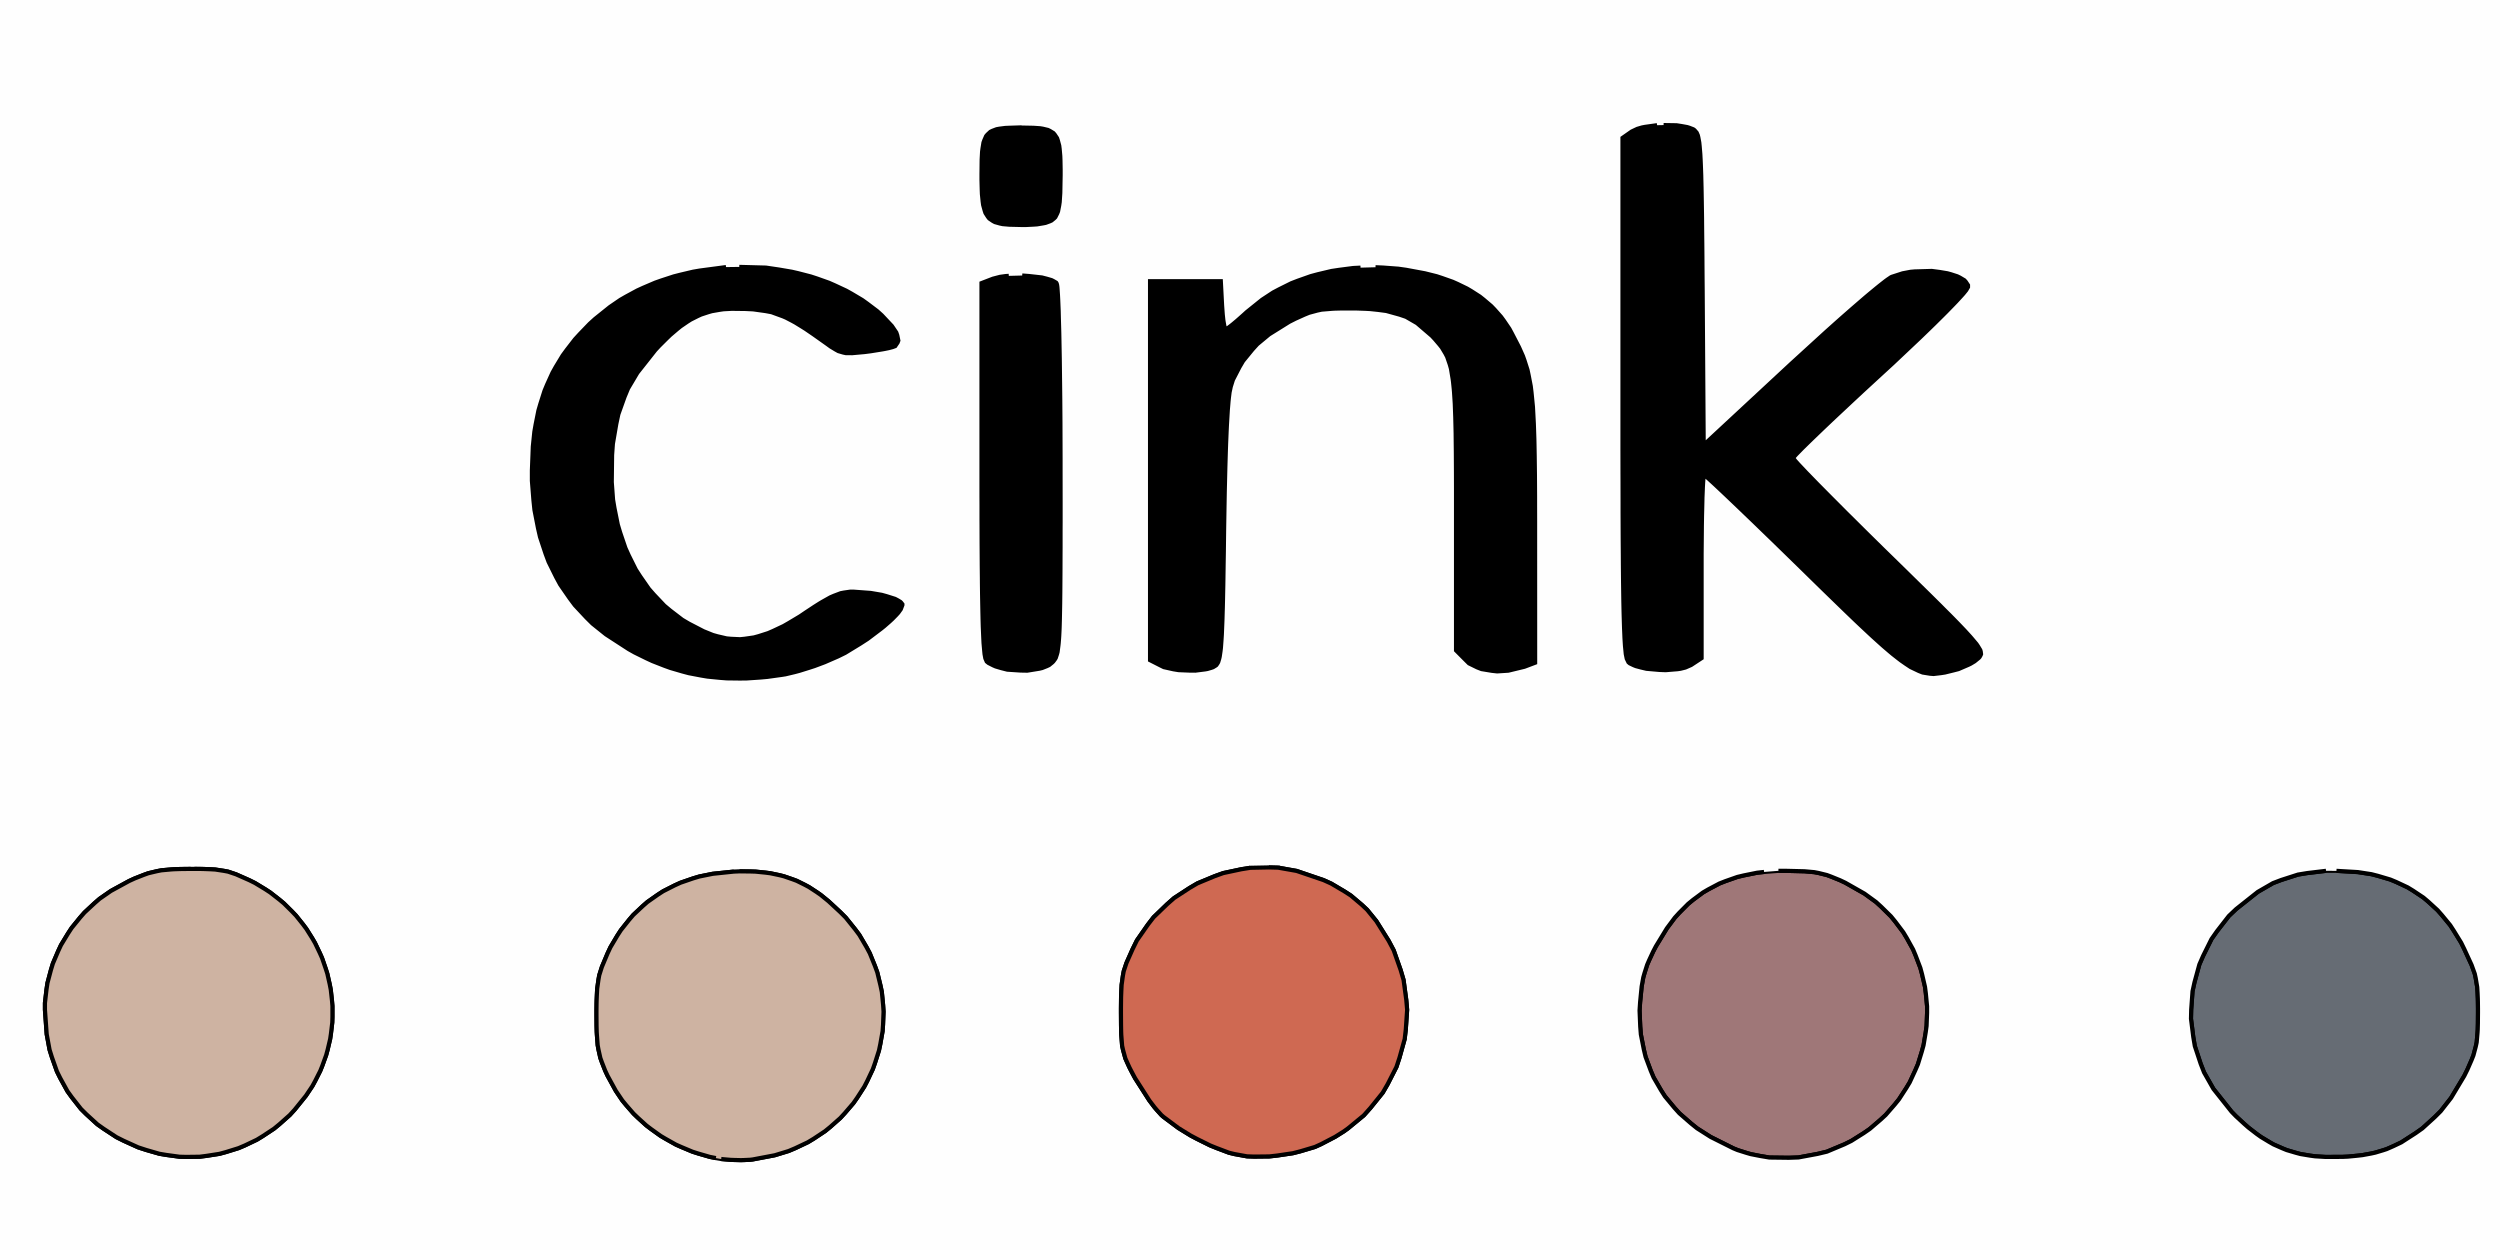
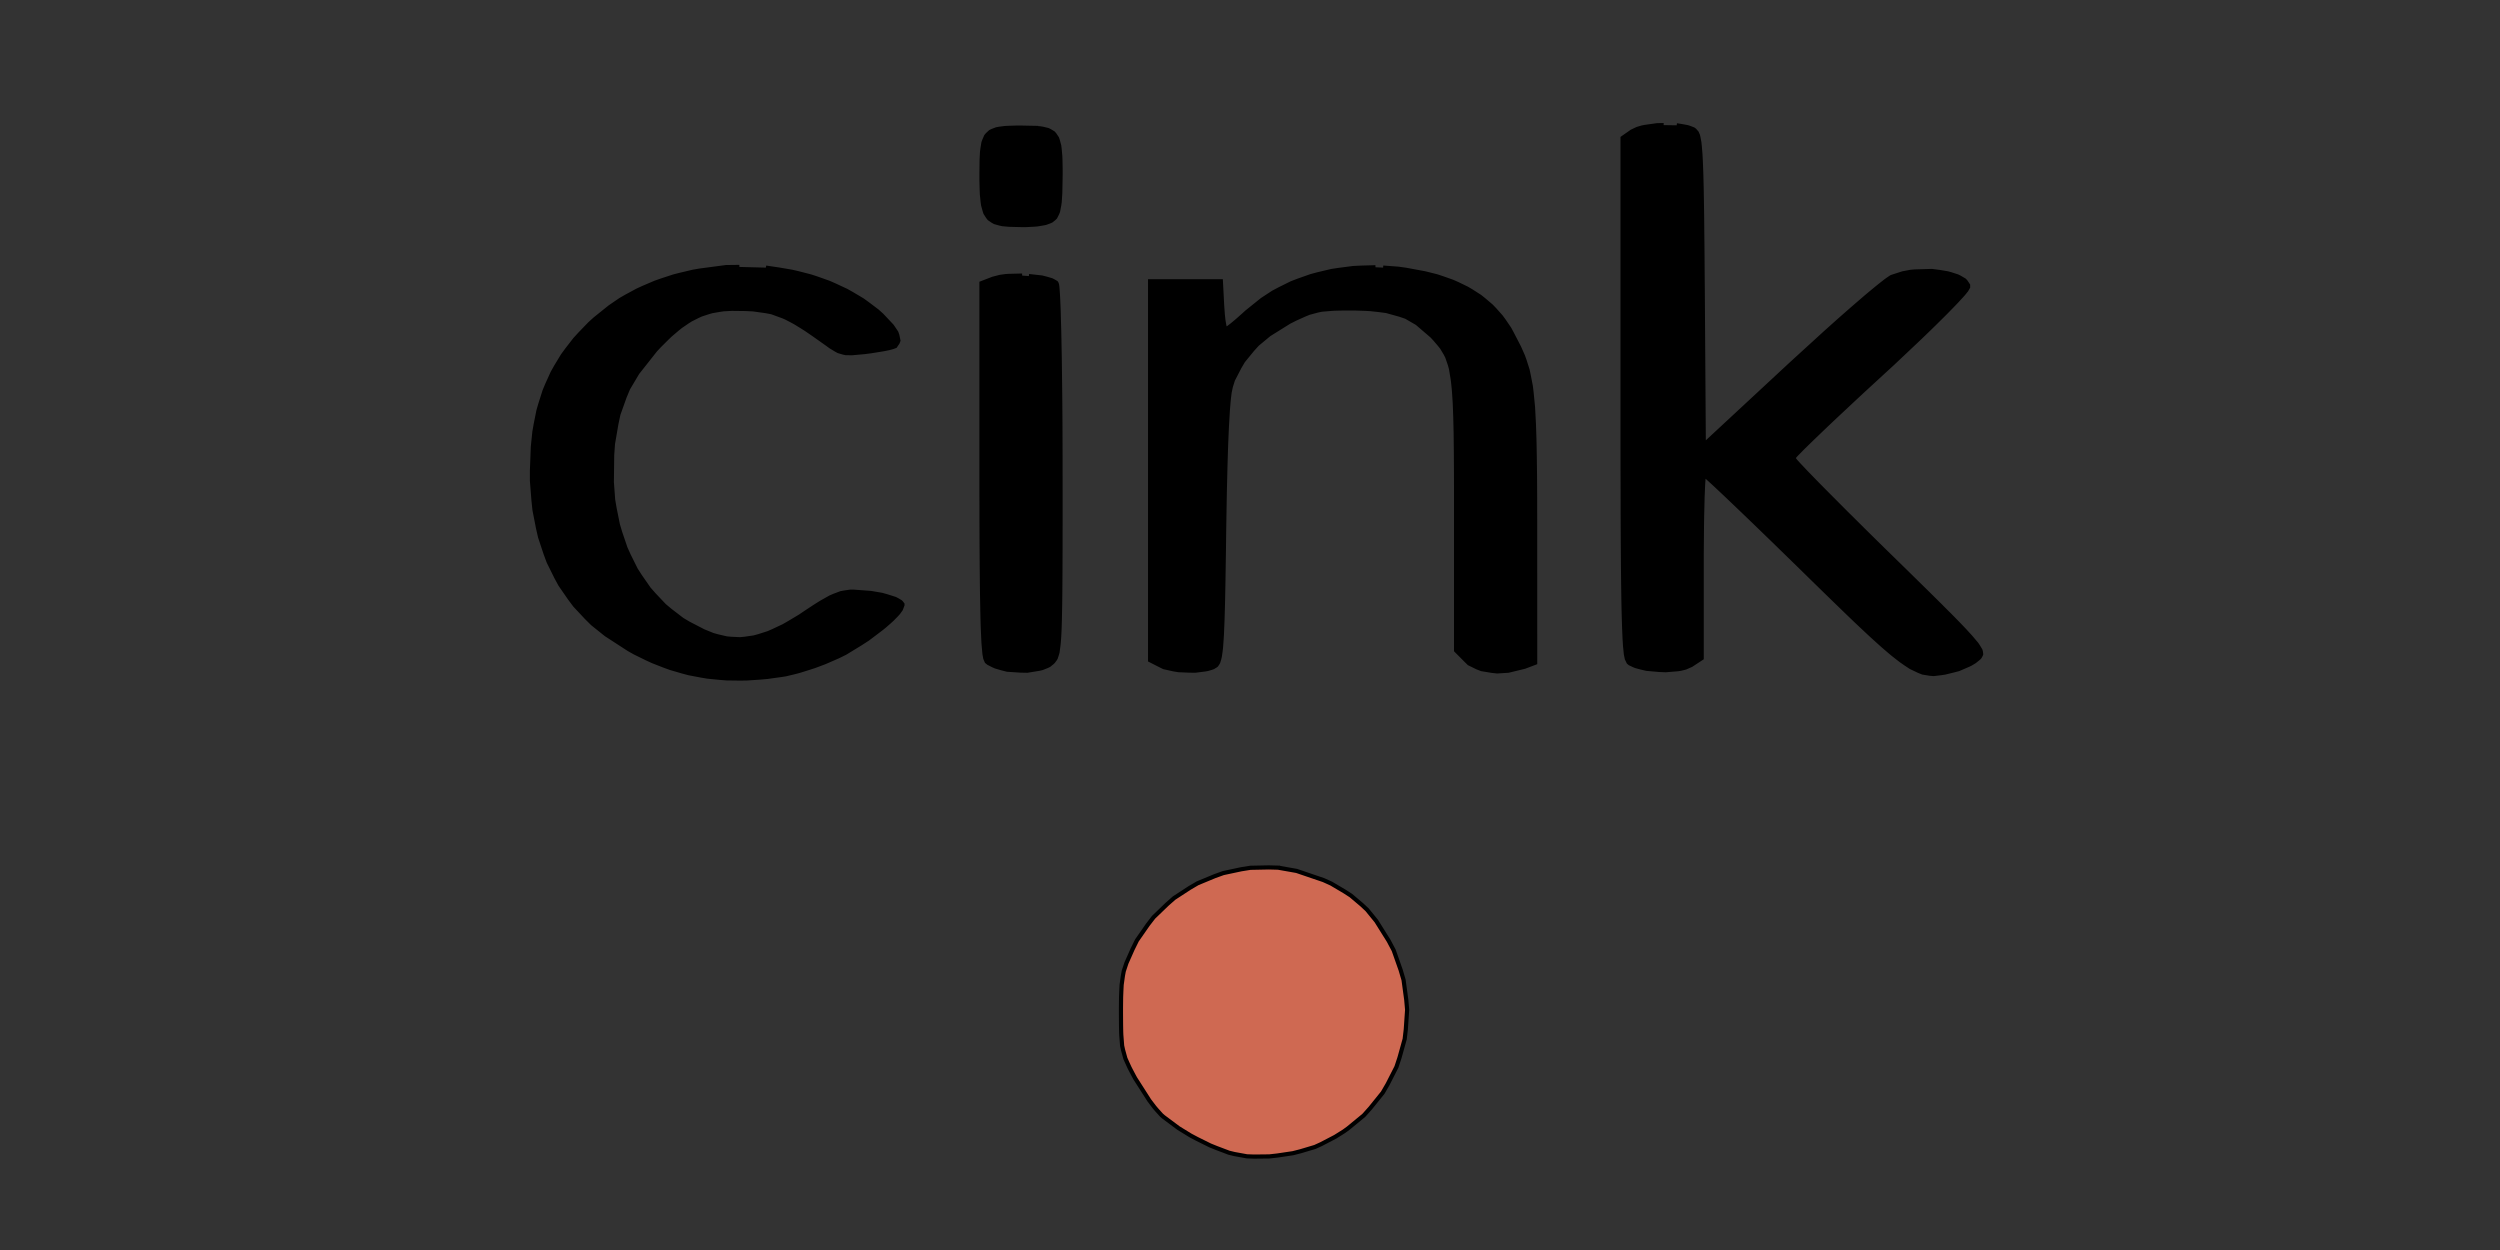
<svg xmlns="http://www.w3.org/2000/svg" width="600" height="300">
  <rect width="100%" height="100%" fill="#333333" stroke="none" />
  <g>
    <title>Layer 1</title>
    <g stroke="null" id="svg_1">
      <path stroke="null" id="svg_2" fill="rgb(0,0,0)" d="m183.814,64.23l3.117,0.46l3.107,0.53l1.519,0.35l3.017,0.78l1.469,0.48l2.897,1.03l1.389,0.61l2.747,1.28l1.309,0.73l2.577,1.53l1.209,0.87l2.358,1.78l1.099,0.99l2.438,2.59l1.059,1.57l0.23,0.67l0.26,1.26l-0.18,0.48l-0.579,0.85l-0.609,0.23l-0.949,0.25l-0.979,0.2l-0.609,0.11l-2.727,0.44l-1.479,0.19l-2.977,0.27l-1.489,-0.01l-0.619,-0.13l-1.189,-0.35l-0.599,-0.33l-1.259,-0.76l-0.769,-0.56l-3.287,-2.33l-1.928,-1.32l-0.859,-0.54l-1.658,-1.02l-0.749,-0.41l-1.479,-0.77l-0.699,-0.3l-2.737,-1l-1.439,-0.27l-3.007,-0.42l-1.848,-0.09l-3.277,-0.04l-2.008,0.11l-0.939,0.14l-1.838,0.32l-0.869,0.25l-1.708,0.56l-0.829,0.38l-1.648,0.83l-0.809,0.51l-1.638,1.12l-0.829,0.67l-1.668,1.42l-0.869,0.84l-1.768,1.76l-0.939,1.01l-4.296,5.44l-2.238,3.77l-0.839,2.02l-1.489,4.17l-0.49,2.31l-0.819,4.77l-0.19,2.69l-0.08,6.51l0.31,4.21l0.34,2.02l0.799,3.98l0.569,1.9l1.259,3.71l0.789,1.75l1.698,3.41l1.009,1.57l2.118,3.05l1.209,1.38l2.518,2.66l1.399,1.17l2.897,2.22l1.578,0.93l3.517,1.82l2.248,0.91l1.099,0.31l2.188,0.51l1.079,0.1l2.178,0.1l1.099,-0.11l2.218,-0.32l1.139,-0.31l2.308,-0.74l1.209,-0.53l2.458,-1.16l1.309,-0.75l2.657,-1.59l1.419,-0.96l2.048,-1.35l1.219,-0.77l0.549,-0.33l2.028,-1.14l0.859,-0.37l1.638,-0.62l0.779,-0.15l1.538,-0.22l0.829,0.01l4.046,0.3l2.637,0.45l1.119,0.31l2.088,0.66l0.679,0.36l0.609,0.37l0.19,0.19l0.28,0.37l0,0.18l-0.38,1.01l-0.609,0.85l-0.45,0.5l-1.009,1.03l-0.619,0.57l-1.319,1.15l-0.749,0.6l-3.217,2.43l-1.778,1.15l-3.606,2.2l-1.728,0.85l-3.237,1.41l-2.398,0.9l-1.229,0.4l-2.438,0.76l-1.129,0.3l-2.188,0.52l-0.889,0.14l-3.457,0.48l-1.668,0.15l-3.297,0.22l-1.608,0.02l-3.167,-0.04l-1.548,-0.12l-3.057,-0.3l-1.499,-0.25l-2.987,-0.57l-1.469,-0.39l-2.917,-0.85l-1.439,-0.52l-2.887,-1.13l-1.429,-0.66l-2.867,-1.41l-1.439,-0.81l-5.425,-3.52l-3.257,-2.61l-1.449,-1.44l-2.777,-2.97l-1.209,-1.62l-2.298,-3.32l-0.969,-1.79l-1.818,-3.67l-0.729,-1.96l-1.329,-4.01l-0.49,-2.14l-0.849,-4.36l-0.24,-2.3l-0.37,-4.7l0,-2.47l0.22,-5.71l0.37,-3.6l0.3,-1.71l0.669,-3.35l0.46,-1.58l0.989,-3.12l0.619,-1.49l1.319,-2.91l0.779,-1.39l1.658,-2.74l0.959,-1.31l1.998,-2.58l1.139,-1.24l2.358,-2.45l1.309,-1.19l3.567,-2.86l2.528,-1.73l1.339,-0.77l2.717,-1.47l1.419,-0.65l2.877,-1.23l1.479,-0.52l2.997,-0.98l1.529,-0.39l3.087,-0.73l1.568,-0.27l6.334,-0.84l3.187,-0.04m224.95,-33.99l1.319,0.21l1.249,0.23l0.509,0.16l0.929,0.36l0.3,0.22l0.519,0.6l0.28,0.65l0.12,0.51l0.22,1.19l0.09,0.86l0.16,1.93l0.07,1.32l0.06,1.38l0.03,0.79l0.06,1.66l0.02,0.93l0.05,1.96l0.02,1.1l0.04,2.27l0.02,1.28l0.04,2.63l0.01,1.45l0.03,3.01l0.02,1.66l0.03,3.42l0.01,1.86l0.03,3.85l0.02,2.1l0.25,37.15l20.979,-19.48l8.402,-7.67l2.627,-2.35l1.229,-1.09l2.408,-2.11l1.099,-0.95l2.108,-1.82l0.929,-0.78l1.768,-1.46l0.719,-0.58l1.339,-1.05l0.49,-0.36l0.859,-0.58l0.22,-0.1l2.567,-0.83l1.898,-0.36l0.999,-0.09l4.096,-0.12l1.898,0.25l1.848,0.31l0.809,0.22l1.548,0.5l0.619,0.3l1.109,0.66l0.34,0.38l0.529,0.8l0,0.45l-0.43,0.74l-0.689,0.85l-0.529,0.59l-1.179,1.28l-0.749,0.78l-1.608,1.65l-0.949,0.95l-1.988,1.97l-1.119,1.09l-2.308,2.23l-1.259,1.19l-5.265,4.97l-2.907,2.67l-4.216,3.88l-2.677,2.49l-1.249,1.17l-2.448,2.29l-1.119,1.05l-2.158,2.05l-0.949,0.91l-1.808,1.74l-0.759,0.74l-1.409,1.38l-0.529,0.54l-0.949,0.97l-0.28,0.31l-0.43,0.51l0,0.05l0.47,0.63l0.769,0.86l0.589,0.62l1.299,1.38l0.839,0.86l1.778,1.83l1.049,1.06l2.198,2.22l1.229,1.23l2.538,2.55l1.389,1.37l2.827,2.81l1.499,1.48l3.057,3.01l1.588,1.55l3.926,3.84l2.368,2.33l1.069,1.05l2.078,2.04l0.929,0.92l1.788,1.77l0.789,0.8l1.529,1.52l0.669,0.68l1.269,1.3l0.559,0.58l1.049,1.1l0.44,0.48l0.839,0.92l0.35,0.4l1.209,1.43l0.36,0.53l0.569,0.94l0.1,0.34l0.08,0.62l-0.09,0.24l-0.25,0.45l-0.21,0.23l-1.009,0.82l-0.929,0.56l-0.549,0.27l-2.388,1.03l-1.199,0.31l-2.078,0.51l-0.919,0.14l-1.778,0.21l-0.859,-0.07l-1.738,-0.28l-0.939,-0.37l-1.948,-0.93l-1.149,-0.76l-1.179,-0.82l-0.649,-0.5l-1.339,-1.05l-0.739,-0.62l-1.529,-1.31l-0.849,-0.76l-1.748,-1.58l-0.969,-0.9l-2.008,-1.88l-1.119,-1.06l-2.288,-2.2l-1.269,-1.23l-2.617,-2.54l-1.439,-1.4l-2.977,-2.91l-1.618,-1.59l-4.735,-4.62l-3.017,-2.94l-1.419,-1.37l-2.767,-2.68l-1.279,-1.23l-2.458,-2.36l-1.089,-1.04l-2.088,-1.99l-0.879,-0.83l-1.638,-1.54l-0.639,-0.59l-1.129,-1.03l-0.35,-0.31l-0.559,-0.47l-0.05,0l-0.12,0.45l-0.07,0.73l-0.04,0.55l-0.07,1.24l-0.03,0.8l-0.07,1.69l-0.02,1l-0.05,2.08l-0.03,1.17l-0.04,2.42l-0.01,1.31l-0.05,5.52l0,24.99l-2.528,1.66l-1.369,0.6l-1.159,0.29l-0.669,0.1l-2.897,0.24l-1.538,-0.06l-3.067,-0.27l-1.309,-0.31l-1.239,-0.33l-0.519,-0.21l-0.939,-0.45l-0.32,-0.27l-0.41,-0.85l-0.23,-1.13l-0.09,-0.93l-0.1,-1.01l-0.04,-0.61l-0.08,-1.3l-0.03,-0.77l-0.07,-1.63l-0.03,-0.95l-0.06,-1.99l-0.03,-1.14l-0.05,-2.39l-0.02,-1.36l-0.04,-2.81l-0.02,-1.59l-0.03,-3.28l-0.01,-1.82l-0.03,-3.78l-0.01,-2.09l-0.02,-4.31l0,-2.37l-0.01,-4.88l-0.01,-2.66l-0.01,-5.47l0,-2.98l0,-6.1l0,-65.63l2.218,-1.55l1.329,-0.63l1.159,-0.34l0.669,-0.13l2.927,-0.41l1.558,-0.03m-67.334,34.2l3.646,0.27l1.848,0.26l4.526,0.84l2.807,0.7l1.309,0.43l2.548,0.9l1.169,0.52l2.288,1.11l1.049,0.62l2.038,1.31l0.929,0.74l1.788,1.52l0.809,0.84l1.548,1.74l0.689,0.94l1.329,1.96l0.569,1.06l1.738,3.36l0.939,2.11l0.39,1.1l0.709,2.23l0.27,1.27l0.509,2.64l0.19,1.58l0.33,3.36l0.11,2.04l0.11,2.11l0.04,1.16l0.08,2.41l0.03,1.32l0.05,2.74l0.02,1.51l0.04,3.1l0.01,1.71l0.02,3.51l0,1.92l0.01,3.96l0,2.15l0.01,31.78l-2.567,0.97l-3.876,0.94l-2.677,0.17l-1.269,-0.14l-2.468,-0.41l-1.049,-0.41l-1.958,-0.96l-0.669,-0.66l-2.448,-2.46l0,-32.58l0,-6.26l-0.01,-3.79l-0.01,-1.72l-0.02,-3.34l-0.02,-1.5l-0.03,-2.9l-0.03,-1.31l-0.06,-2.51l-0.04,-1.12l-0.08,-2.16l-0.06,-0.96l-0.12,-1.85l-0.07,-0.82l-0.16,-1.56l-0.09,-0.7l-0.42,-2.54l-0.28,-1l-0.629,-1.84l-0.4,-0.77l-0.869,-1.45l-0.539,-0.68l-1.159,-1.36l-0.699,-0.75l-3.567,-3.06l-2.627,-1.52l-1.529,-0.52l-3.207,-0.89l-1.898,-0.25l-1.968,-0.21l-1.069,-0.06l-2.208,-0.08l-1.199,-0.01l-2.627,0.01l-1.509,0.04l-0.659,0.04l-2.408,0.2l-1.029,0.22l-1.998,0.54l-1.079,0.44l-2.238,1.01l-1.439,0.73l-4.825,3.01l-2.817,2.34l-1.189,1.31l-2.228,2.73l-0.869,1.48l-1.568,3.04l-0.509,1.62l-0.29,1.36l-0.17,1.35l-0.09,0.89l-0.16,1.94l-0.07,1.18l-0.15,2.51l-0.07,1.46l-0.13,3.07l-0.06,1.73l-0.11,3.62l-0.05,2l-0.1,4.15l-0.04,2.27l-0.08,4.66l-0.04,2.53l-0.06,4.83l-0.05,2.96l-0.02,1.35l-0.04,2.63l-0.02,1.2l-0.05,2.32l-0.02,1.06l-0.05,2.03l-0.03,0.92l-0.05,1.76l-0.03,0.79l-0.12,2.92l-0.07,1.13l-0.15,2.06l-0.09,0.77l-0.2,1.36l-0.11,0.48l-0.25,0.83l-0.14,0.26l-0.3,0.45l-0.18,0.14l-0.619,0.38l-0.42,0.15l-0.919,0.27l-0.549,0.1l-2.368,0.3l-1.329,-0.01l-2.677,-0.11l-1.229,-0.2l-2.318,-0.52l-0.809,-0.4l-2.498,-1.27l0,-90.94l16.983,0l0.3,5.75l0.16,2.23l0.14,1.31l0.08,0.52l0.17,0.94l0.09,0.3l0.17,0.45l0.08,0l0.579,-0.32l0.679,-0.51l0.46,-0.37l0.969,-0.81l0.559,-0.49l1.159,-1.03l0.609,-0.56l3.696,-2.97l2.667,-1.75l1.439,-0.76l2.917,-1.45l1.548,-0.6l3.137,-1.11l1.638,-0.44l3.327,-0.79l1.718,-0.26l3.467,-0.45l1.778,-0.09l3.576,-0.1m-83.189,2.11l3.127,0.35l1.199,0.31l1.119,0.33l0.4,0.2l0.689,0.4l0.14,0.23l0.1,0.37l0.06,0.46l0.03,0.34l0.11,1.61l0.06,1.19l0.11,2.61l0.04,1.64l0.1,3.49l0.04,2.04l0.08,4.26l0.03,2.38l0.06,4.91l0.03,2.65l0.04,5.45l0.01,2.88l0.02,5.85l0,3.05l0.01,7.48l0,4.54l-0.01,2.05l0,3.96l-0.01,1.78l-0.01,3.43l-0.01,1.53l-0.02,2.95l-0.01,1.3l-0.03,2.5l-0.02,1.09l-0.04,2.09l-0.02,0.9l-0.05,1.72l-0.03,0.74l-0.07,1.39l-0.04,0.59l-0.09,1.11l-0.05,0.46l-0.21,1.61l-0.14,0.53l-0.3,0.91l-0.19,0.31l-0.4,0.54l-0.24,0.24l-0.779,0.63l-0.529,0.25l-1.139,0.45l-0.659,0.16l-2.897,0.47l-1.588,-0.03l-3.197,-0.21l-1.419,-0.36l-1.389,-0.41l-0.589,-0.26l-1.119,-0.57l-0.43,-0.35l-0.33,-0.77l-0.19,-1.04l-0.08,-0.81l-0.16,-1.84l-0.06,-1.26l-0.12,-2.75l-0.05,-1.77l-0.04,-1.82l-0.02,-1.02l-0.04,-2.1l-0.02,-1.16l-0.03,-2.39l-0.01,-1.31l-0.03,-2.7l-0.01,-1.47l-0.02,-3.01l-0.01,-1.64l-0.01,-3.35l-0.01,-1.8l0,-3.7l-0.01,-1.98l0,-4.06l0,-47.07l2.747,-1.06l1.688,-0.44l1.359,-0.19l0.759,-0.05l3.207,-0.08m2.697,-35.45l1.618,0.11l0.649,0.11l1.209,0.29l0.47,0.23l0.849,0.52l0.32,0.38l0.559,0.84l0.19,0.57l0.33,1.23l0.1,0.79l0.15,1.69l0.04,1.04l0.04,2.23l0,1.34l-0.08,4.27l-0.14,2.17l-0.12,0.81l-0.28,1.44l-0.2,0.5l-0.45,0.89l-0.3,0.3l-0.629,0.51l-0.44,0.2l-0.989,0.36l-0.639,0.12l-1.379,0.23l-0.849,0.06l-1.818,0.09l-1.099,0l-2.897,-0.07l-1.598,-0.14l-0.649,-0.14l-1.209,-0.34l-0.48,-0.26l-0.869,-0.59l-0.33,-0.42l-0.589,-0.92l-0.2,-0.61l-0.36,-1.32l-0.11,-0.83l-0.18,-1.78l-0.04,-1.09l-0.06,-2.32l0,-1.38l0.04,-3.47l0.1,-1.9l0.1,-0.77l0.23,-1.42l0.2,-0.55l0.44,-1.01l0.31,-0.37l0.709,-0.66l0.47,-0.23l1.019,-0.39l0.649,-0.12l1.409,-0.18l0.869,-0.04l1.838,-0.06l1.109,0l2.967,0.06z" />
-       <path stroke="null" id="svg_3" fill="rgb(102,108,116)" d="m565.881,209.3l3.247,0.5l1.529,0.39l2.997,0.89l1.419,0.59l2.757,1.29l1.279,0.78l2.508,1.67l1.159,0.98l2.248,2.06l1.029,1.17l1.998,2.43l0.889,1.37l1.728,2.81l0.759,1.55l1.758,3.82l0.759,2.11l0.23,1.06l0.36,2.15l0.08,1.32l0.06,1.37l0.02,0.79l0.02,1.65l0,0.95l-0.02,2.6l-0.04,1.5l-0.04,0.66l-0.21,2.42l-0.23,1.05l-0.549,2.06l-0.44,1.11l-1.019,2.33l-0.739,1.49l-3.157,5.27l-2.498,3.2l-1.429,1.42l-2.977,2.71l-1.648,1.16l-3.417,2.2l-1.848,0.88l-1.658,0.73l-0.889,0.29l-1.838,0.55l-0.999,0.22l-2.068,0.38l-1.129,0.13l-2.338,0.23l-1.289,0.06l-4.066,0.02l-2.528,-0.15l-1.199,-0.16l-2.338,-0.39l-1.119,-0.3l-2.198,-0.65l-1.049,-0.43l-2.088,-0.92l-1.019,-0.58l-2.018,-1.22l-1.009,-0.72l-1.998,-1.54l-0.999,-0.88l-2.018,-1.86l-1.029,-1.06l-4.356,-5.48l-2.248,-3.96l-0.809,-2.08l-1.399,-4.23l-0.37,-2.18l-0.549,-4.37l0.05,-2.2l0.32,-4.4l0.47,-2.15l1.169,-4.28l0.899,-2.06l2.008,-4.04l1.319,-1.88l2.857,-3.67l1.738,-1.65l5.195,-4.12l3.656,-2.11l1.968,-0.75l4.036,-1.3l2.198,-0.36l4.526,-0.54l2.498,0l5.135,0.3z" />
-       <path stroke="null" id="svg_4" fill="rgb(159,119,120)" d="m428.665,209l4.436,0.11l2.338,0.21l1.029,0.2l1.988,0.49l1.019,0.38l2.118,0.86l1.269,0.6l4.615,2.62l2.767,2.01l1.229,1.12l2.358,2.32l1.029,1.26l1.938,2.57l0.819,1.36l1.538,2.78l0.609,1.46l1.119,2.94l0.41,1.51l0.709,3.05l0.2,1.56l0.3,3.11l0,1.57l-0.12,3.13l-0.21,1.55l-0.519,3.1l-0.42,1.52l-0.929,3.02l-0.629,1.46l-1.339,2.89l-0.829,1.38l-1.758,2.71l-1.029,1.27l-2.168,2.49l-1.239,1.14l-2.577,2.21l-1.439,0.99l-2.987,1.88l-1.648,0.81l-4.196,1.76l-2.258,0.54l-4.576,0.85l-2.328,0.08l-4.655,-0.06l-2.248,-0.38l-2.228,-0.44l-1.069,-0.31l-2.118,-0.67l-1.009,-0.42l-5.425,-2.72l-3.267,-2.08l-1.449,-1.17l-2.777,-2.42l-1.199,-1.33l-2.278,-2.74l-0.949,-1.49l-1.768,-3.05l-0.689,-1.63l-1.239,-3.33l-0.42,-1.76l-0.709,-3.6l-0.15,-1.89l-0.16,-3.85l0.13,-2.01l0.37,-3.76l0.39,-2.17l0.29,-1.02l0.639,-2.01l0.45,-1.05l0.999,-2.15l0.649,-1.24l2.627,-4.31l1.918,-2.57l1.039,-1.14l2.158,-2.17l1.159,-0.95l2.398,-1.78l1.289,-0.75l2.647,-1.4l1.419,-0.56l2.897,-1.02l1.558,-0.37l3.167,-0.64l1.688,-0.19l3.447,-0.27l1.838,0z" />
-       <path stroke="null" id="svg_5" fill="rgb(254,254,254)" d="m812,670l-1023,0l0,-1024l1023,0m-635.878,563.18l-5.065,0.53l-3.217,0.65l-1.529,0.46l-2.987,1.03l-1.419,0.65l-2.757,1.4l-1.279,0.83l-2.508,1.76l-1.149,1.01l-2.238,2.1l-1.009,1.18l-1.948,2.45l-0.869,1.34l-1.648,2.78l-0.699,1.5l-1.359,3.24l-0.619,1.96l-0.19,1.06l-0.31,2.19l-0.07,1.36l-0.06,1.41l-0.02,0.8l-0.02,1.67l0,0.96l0.02,2.63l0.04,1.53l0.04,0.68l0.19,2.5l0.19,1.05l0.45,2.02l0.36,1l0.799,2.04l0.559,1.2l1.998,3.65l1.548,2.3l0.879,1.07l1.828,2.1l0.999,0.96l2.068,1.88l1.119,0.85l2.288,1.64l1.219,0.72l2.478,1.39l1.309,0.58l2.647,1.11l1.379,0.44l2.797,0.81l1.449,0.29l1.279,0.22l0.749,0.07l1.538,0.13l0.799,0.03l1.598,0.04l0.759,-0.02l1.469,-0.07l0.619,-0.07l5.315,-1.01l3.337,-1.02l1.558,-0.66l3.047,-1.44l1.409,-0.85l2.727,-1.81l1.249,-1.02l2.408,-2.13l1.079,-1.17l2.068,-2.41l0.899,-1.29l1.708,-2.65l0.719,-1.39l1.339,-2.84l0.519,-1.48l0.949,-2.98l0.32,-1.53l0.549,-3.09l0.11,-1.56l0.12,-3.14l-0.1,-1.58l-0.31,-3.16l-0.33,-1.56l-0.759,-3.13l-0.559,-1.53l-1.239,-3.05l-0.789,-1.48l-1.718,-2.93l-1.049,-1.4l-2.218,-2.76l-1.299,-1.3l-2.827,-2.62l-1.868,-1.52l-0.949,-0.66l-1.888,-1.23l-0.969,-0.52l-1.958,-0.97l-1.019,-0.38l-2.058,-0.71l-1.069,-0.27l-2.198,-0.46l-1.159,-0.15l-2.368,-0.24l-1.259,-0.04l-2.587,-0.03m245.88,0.15l-1.688,0.19l-3.167,0.64l-1.558,0.37l-2.897,1.02l-1.419,0.56l-2.647,1.4l-1.289,0.75l-2.398,1.78l-1.159,0.95l-2.158,2.17l-1.039,1.14l-1.918,2.57l-2.627,4.31l-0.649,1.24l-0.999,2.15l-0.45,1.05l-0.639,2.01l-0.29,1.02l-0.39,2.17l-0.37,3.76l-0.13,2.01l0.16,3.85l0.15,1.89l0.709,3.6l0.42,1.76l1.239,3.33l0.689,1.63l1.768,3.05l0.949,1.49l2.278,2.74l1.199,1.33l2.777,2.42l1.449,1.17l3.267,2.08l5.425,2.72l1.009,0.42l2.118,0.67l1.069,0.31l2.228,0.44l2.248,0.38l4.655,0.06l2.328,-0.08l4.576,-0.85l2.258,-0.54l4.196,-1.76l1.648,-0.81l2.987,-1.88l1.439,-0.99l2.577,-2.21l1.239,-1.14l2.168,-2.49l1.029,-1.27l1.758,-2.71l0.829,-1.38l1.339,-2.89l0.629,-1.46l0.929,-3.02l0.42,-1.52l0.519,-3.1l0.21,-1.55l0.12,-3.13l0,-1.57l-0.3,-3.11l-0.2,-1.56l-0.709,-3.05l-0.41,-1.51l-1.119,-2.94l-0.609,-1.46l-1.538,-2.78l-0.819,-1.36l-1.938,-2.57l-1.029,-1.26l-2.358,-2.32l-1.229,-1.12l-2.767,-2.01l-4.615,-2.62l-1.269,-0.6l-2.118,-0.86l-1.019,-0.38l-1.988,-0.49l-1.029,-0.2l-2.338,-0.21l-4.436,-0.11l-1.838,0m131.422,0l-4.526,0.54l-2.198,0.36l-4.036,1.3l-1.968,0.75l-3.656,2.11l-5.195,4.12l-1.738,1.65l-2.857,3.67l-1.319,1.88l-2.008,4.04l-0.899,2.06l-1.169,4.28l-0.47,2.15l-0.32,4.4l-0.05,2.2l0.549,4.37l0.37,2.18l1.399,4.23l0.809,2.08l2.248,3.96l4.356,5.48l1.029,1.06l2.018,1.86l0.999,0.88l1.998,1.54l1.009,0.72l2.018,1.22l1.019,0.58l2.088,0.92l1.049,0.43l2.198,0.65l1.119,0.3l2.338,0.39l1.199,0.16l2.528,0.15l4.066,-0.02l1.289,-0.06l2.338,-0.23l1.129,-0.13l2.068,-0.38l0.999,-0.22l1.838,-0.55l0.889,-0.29l1.658,-0.73l1.848,-0.88l3.417,-2.2l1.648,-1.16l2.977,-2.71l1.429,-1.42l2.498,-3.2l3.157,-5.27l0.739,-1.49l1.019,-2.33l0.44,-1.11l0.549,-2.06l0.23,-1.05l0.21,-2.42l0.04,-0.66l0.04,-1.5l0.02,-2.6l0,-0.95l-0.02,-1.65l-0.02,-0.79l-0.06,-1.37l-0.08,-1.32l-0.36,-2.15l-0.23,-1.06l-0.759,-2.11l-1.758,-3.82l-0.759,-1.55l-1.728,-2.81l-0.889,-1.37l-1.998,-2.43l-1.029,-1.17l-2.248,-2.06l-1.159,-0.98l-2.508,-1.67l-1.279,-0.78l-2.757,-1.29l-1.419,-0.59l-2.997,-0.89l-1.529,-0.39l-3.247,-0.5l-5.135,-0.3m-514.997,-0.47l-2.478,0.03l-1.459,0.05l-0.659,0.04l-2.428,0.22l-1.069,0.21l-2.068,0.49l-1.079,0.39l-2.208,0.87l-1.329,0.61l-4.376,2.39l-2.707,1.88l-1.229,1.07l-2.388,2.22l-1.059,1.21l-2.038,2.51l-0.879,1.35l-1.668,2.75l-0.679,1.46l-1.259,2.95l-0.47,1.54l-0.829,3.12l-0.24,1.6l-0.37,3.23l0,1.64l0.42,5.85l0.689,3.72l0.549,1.76l1.219,3.45l0.799,1.61l1.728,3.14l1.039,1.44l2.208,2.81l1.269,1.26l2.657,2.43l1.499,1.06l3.097,2.03l1.698,0.85l3.507,1.59l1.898,0.62l3.187,0.92l1.608,0.27l3.227,0.44l1.608,0.04l3.217,-0.04l1.578,-0.2l3.157,-0.49l1.548,-0.42l3.057,-0.95l1.479,-0.63l2.917,-1.39l1.389,-0.85l2.727,-1.8l1.289,-1.06l2.498,-2.22l1.149,-1.26l2.707,-3.35l1.558,-2.33l0.659,-1.21l1.239,-2.45l0.5,-1.25l0.919,-2.54l0.35,-1.29l0.609,-2.59l0.19,-1.31l0.31,-2.62l0.04,-1.32l0,-2.63l-0.11,-1.31l-0.29,-2.61l-0.25,-1.29l-0.579,-2.57l-0.4,-1.25l-0.859,-2.49l-0.539,-1.21l-1.149,-2.4l-0.669,-1.15l-1.419,-2.26l-0.809,-1.08l-1.688,-2.11l-0.949,-0.99l-1.948,-1.93l-1.069,-0.89l-2.218,-1.73l-1.199,-0.78l-2.458,-1.49l-1.329,-0.66l-3.207,-1.42l-1.908,-0.64l-1.009,-0.19l-2.088,-0.32l-1.289,-0.07l-1.339,-0.05l-0.759,-0.02l-1.588,-0.01m253.432,-0.26l-2.178,0.35l-4.326,0.92l-2.078,0.75l-4.096,1.7l-1.908,1.12l-3.726,2.43l-1.678,1.48l-3.237,3.12l-1.389,1.8l-2.617,3.76l-1.039,2.11l-1.469,3.31l-0.649,1.96l-0.2,1.07l-0.31,2.22l-0.07,1.43l-0.06,1.49l-0.01,0.86l-0.02,1.8l0,1.05l0.02,3l0.03,1.68l0.03,0.72l0.2,2.58l0.23,1.04l0.549,2l0.47,1.06l0.5,1.09l0.31,0.61l0.669,1.27l0.4,0.74l3.397,5.31l1.229,1.62l0.569,0.67l1.119,1.24l0.47,0.41l3.616,2.7l2.897,1.78l1.548,0.82l3.147,1.56l1.529,0.62l2.987,1.13l1.309,0.32l3.017,0.55l1.748,0.06l3.626,-0.04l1.878,-0.21l3.776,-0.56l1.798,-0.46l3.487,-1.04l1.489,-0.68l3.377,-1.76l2.118,-1.33l0.989,-0.72l3.756,-3.09l1.578,-1.77l2.967,-3.68l1.169,-2.02l2.118,-4.15l0.729,-2.21l1.249,-4.49l0.27,-2.33l0.32,-4.7l-0.21,-2.38l-0.649,-4.78l-0.699,-2.38l-1.668,-4.73l-1.219,-2.3l-2.957,-4.72l-2.208,-2.71l-1.259,-1.18l-2.637,-2.23l-1.519,-0.98l-3.177,-1.88l-1.848,-0.84l-6.484,-2.21l-4.426,-0.78l-2.218,-0.06m-130.283,-144.08l-6.334,0.84l-1.568,0.27l-3.087,0.73l-1.529,0.39l-2.997,0.98l-1.479,0.52l-2.877,1.23l-1.419,0.65l-2.717,1.47l-1.339,0.77l-2.528,1.73l-3.567,2.86l-1.309,1.19l-2.358,2.45l-1.139,1.24l-1.998,2.58l-0.959,1.31l-1.658,2.74l-0.779,1.39l-1.319,2.91l-0.619,1.49l-0.989,3.12l-0.46,1.58l-0.669,3.35l-0.3,1.71l-0.37,3.6l-0.22,5.71l0,2.47l0.37,4.7l0.24,2.3l0.849,4.36l0.49,2.14l1.329,4.01l0.729,1.96l1.818,3.67l0.969,1.79l2.298,3.32l1.209,1.62l2.777,2.97l1.449,1.44l3.257,2.61l5.425,3.52l1.439,0.81l2.867,1.41l1.429,0.66l2.887,1.13l1.439,0.52l2.917,0.85l1.469,0.39l2.987,0.57l1.499,0.25l3.057,0.3l1.548,0.12l3.167,0.04l1.608,-0.02l3.297,-0.22l1.668,-0.15l3.457,-0.48l0.889,-0.14l2.188,-0.52l1.129,-0.3l2.438,-0.76l1.229,-0.4l2.398,-0.9l3.237,-1.41l1.728,-0.85l3.606,-2.2l1.778,-1.15l3.217,-2.43l0.749,-0.6l1.319,-1.15l0.619,-0.57l1.009,-1.03l0.45,-0.5l0.609,-0.85l0.38,-1.01l0,-0.18l-0.28,-0.37l-0.19,-0.19l-0.609,-0.37l-0.679,-0.36l-2.088,-0.66l-1.119,-0.31l-2.637,-0.45l-4.046,-0.3l-0.829,-0.01l-1.538,0.22l-0.779,0.15l-1.638,0.62l-0.859,0.37l-2.028,1.14l-0.549,0.33l-1.219,0.77l-2.048,1.35l-1.419,0.96l-2.657,1.59l-1.309,0.75l-2.458,1.16l-1.209,0.53l-2.308,0.74l-1.139,0.31l-2.218,0.32l-1.099,0.11l-2.178,-0.1l-1.079,-0.1l-2.188,-0.51l-1.099,-0.31l-2.248,-0.91l-3.517,-1.82l-1.578,-0.93l-2.897,-2.22l-1.399,-1.17l-2.518,-2.66l-1.209,-1.38l-2.118,-3.05l-1.009,-1.57l-1.698,-3.41l-0.789,-1.75l-1.259,-3.71l-0.569,-1.9l-0.799,-3.98l-0.34,-2.02l-0.31,-4.21l0.08,-6.51l0.19,-2.69l0.819,-4.77l0.49,-2.31l1.489,-4.17l0.839,-2.02l2.238,-3.77l4.296,-5.44l0.939,-1.01l1.768,-1.76l0.869,-0.84l1.668,-1.42l0.829,-0.67l1.638,-1.12l0.809,-0.51l1.648,-0.83l0.829,-0.38l1.708,-0.56l0.869,-0.25l1.838,-0.32l0.939,-0.14l2.008,-0.11l3.277,0.04l1.848,0.09l3.007,0.42l1.439,0.27l2.737,1l0.699,0.3l1.479,0.77l0.749,0.41l1.658,1.02l0.859,0.54l1.928,1.32l3.287,2.33l0.769,0.56l1.259,0.76l0.599,0.33l1.189,0.35l0.619,0.13l1.489,0.01l2.977,-0.27l1.479,-0.19l2.727,-0.44l0.609,-0.11l0.979,-0.2l0.949,-0.25l0.609,-0.23l0.579,-0.85l0.18,-0.48l-0.26,-1.26l-0.23,-0.67l-1.059,-1.57l-2.438,-2.59l-1.099,-0.99l-2.358,-1.78l-1.209,-0.87l-2.577,-1.53l-1.309,-0.73l-2.747,-1.28l-1.389,-0.61l-2.897,-1.03l-1.469,-0.48l-3.017,-0.78l-1.519,-0.35l-3.107,-0.53l-3.117,-0.46l-6.374,-0.17m220.275,-34.01l-2.927,0.41l-0.669,0.13l-1.159,0.34l-1.329,0.63l-2.218,1.55l0,65.63l0,6.1l0,2.98l0.01,5.47l0.01,2.66l0.01,4.88l0,2.37l0.02,4.31l0.01,2.09l0.03,3.78l0.01,1.82l0.03,3.28l0.02,1.59l0.04,2.81l0.02,1.36l0.05,2.39l0.03,1.14l0.06,1.99l0.03,0.95l0.07,1.63l0.03,0.77l0.08,1.3l0.04,0.61l0.1,1.01l0.09,0.93l0.23,1.13l0.41,0.85l0.32,0.27l0.939,0.45l0.519,0.21l1.239,0.33l1.309,0.31l3.067,0.27l1.538,0.06l2.897,-0.24l0.669,-0.1l1.159,-0.29l1.369,-0.6l2.528,-1.66l0,-24.99l0.05,-5.52l0.01,-1.31l0.04,-2.42l0.03,-1.17l0.05,-2.08l0.02,-1l0.07,-1.69l0.03,-0.8l0.07,-1.24l0.04,-0.55l0.07,-0.73l0.12,-0.45l0.05,0l0.559,0.47l0.35,0.31l1.129,1.03l0.639,0.59l1.638,1.54l0.879,0.83l2.088,1.99l1.089,1.04l2.458,2.36l1.279,1.23l2.767,2.68l1.419,1.37l3.017,2.94l4.735,4.62l1.618,1.59l2.977,2.91l1.439,1.4l2.617,2.54l1.269,1.23l2.288,2.2l1.119,1.06l2.008,1.88l0.969,0.9l1.748,1.58l0.849,0.76l1.529,1.31l0.739,0.62l1.339,1.05l0.649,0.5l1.179,0.82l1.149,0.76l1.948,0.93l0.939,0.37l1.738,0.28l0.859,0.07l1.778,-0.21l0.919,-0.14l2.078,-0.51l1.199,-0.31l2.388,-1.03l0.549,-0.27l0.929,-0.56l1.009,-0.82l0.21,-0.23l0.25,-0.45l0.09,-0.24l-0.08,-0.62l-0.1,-0.34l-0.569,-0.94l-0.36,-0.53l-1.209,-1.43l-0.35,-0.4l-0.839,-0.92l-0.44,-0.48l-1.049,-1.1l-0.559,-0.58l-1.269,-1.3l-0.669,-0.68l-1.529,-1.52l-0.789,-0.8l-1.788,-1.77l-0.929,-0.92l-2.078,-2.04l-1.069,-1.05l-2.368,-2.33l-3.926,-3.84l-1.588,-1.55l-3.057,-3.01l-1.499,-1.48l-2.827,-2.81l-1.389,-1.37l-2.538,-2.55l-1.229,-1.23l-2.198,-2.22l-1.049,-1.06l-1.778,-1.83l-0.839,-0.86l-1.299,-1.38l-0.589,-0.62l-0.769,-0.86l-0.47,-0.63l0,-0.05l0.43,-0.51l0.28,-0.31l0.949,-0.97l0.529,-0.54l1.409,-1.38l0.759,-0.74l1.808,-1.74l0.949,-0.91l2.158,-2.05l1.119,-1.05l2.448,-2.29l1.249,-1.17l2.677,-2.49l4.216,-3.88l2.907,-2.67l5.265,-4.97l1.259,-1.19l2.308,-2.23l1.119,-1.09l1.988,-1.97l0.949,-0.95l1.608,-1.65l0.749,-0.78l1.179,-1.28l0.529,-0.59l0.689,-0.85l0.43,-0.74l0,-0.45l-0.529,-0.8l-0.34,-0.38l-1.109,-0.66l-0.619,-0.3l-1.548,-0.5l-0.809,-0.22l-1.848,-0.31l-1.898,-0.25l-4.096,0.12l-0.999,0.09l-1.898,0.36l-2.567,0.83l-0.22,0.1l-0.859,0.58l-0.49,0.36l-1.339,1.05l-0.719,0.58l-1.768,1.46l-0.929,0.78l-2.108,1.82l-1.099,0.95l-2.408,2.11l-1.229,1.09l-2.627,2.35l-8.402,7.67l-20.979,19.48l-0.25,-37.15l-0.02,-2.1l-0.03,-3.85l-0.01,-1.86l-0.03,-3.42l-0.02,-1.66l-0.03,-3.01l-0.01,-1.45l-0.04,-2.63l-0.02,-1.28l-0.04,-2.27l-0.02,-1.1l-0.05,-1.96l-0.02,-0.93l-0.06,-1.66l-0.03,-0.79l-0.06,-1.38l-0.07,-1.32l-0.16,-1.93l-0.09,-0.86l-0.22,-1.19l-0.12,-0.51l-0.28,-0.65l-0.519,-0.6l-0.3,-0.22l-0.929,-0.36l-0.509,-0.16l-1.249,-0.23l-1.319,-0.21l-3.117,-0.05m-72.729,34.22l-1.778,0.09l-3.467,0.45l-1.718,0.26l-3.327,0.79l-1.638,0.44l-3.137,1.11l-1.548,0.6l-2.917,1.45l-1.439,0.76l-2.667,1.75l-3.696,2.97l-0.609,0.56l-1.159,1.03l-0.559,0.49l-0.969,0.81l-0.46,0.37l-0.679,0.51l-0.579,0.32l-0.08,0l-0.17,-0.45l-0.09,-0.3l-0.17,-0.94l-0.08,-0.52l-0.14,-1.31l-0.16,-2.23l-0.3,-5.75l-16.983,0l0,90.94l2.498,1.27l0.809,0.4l2.318,0.52l1.229,0.2l2.677,0.11l1.329,0.01l2.368,-0.3l0.549,-0.1l0.919,-0.27l0.42,-0.15l0.619,-0.38l0.18,-0.14l0.3,-0.45l0.14,-0.26l0.25,-0.83l0.11,-0.48l0.2,-1.36l0.09,-0.77l0.15,-2.06l0.07,-1.13l0.12,-2.92l0.03,-0.79l0.05,-1.76l0.03,-0.92l0.05,-2.03l0.02,-1.06l0.05,-2.32l0.02,-1.2l0.04,-2.63l0.02,-1.35l0.05,-2.96l0.06,-4.83l0.04,-2.53l0.08,-4.66l0.04,-2.27l0.1,-4.15l0.05,-2l0.11,-3.62l0.06,-1.73l0.13,-3.07l0.07,-1.46l0.15,-2.51l0.07,-1.18l0.16,-1.94l0.09,-0.89l0.17,-1.35l0.29,-1.36l0.509,-1.62l1.568,-3.04l0.869,-1.48l2.228,-2.73l1.189,-1.31l2.817,-2.34l4.825,-3.01l1.439,-0.73l2.238,-1.01l1.079,-0.44l1.998,-0.54l1.029,-0.22l2.408,-0.2l0.659,-0.04l1.509,-0.04l2.627,-0.01l1.199,0.01l2.208,0.08l1.069,0.06l1.968,0.21l1.898,0.25l3.207,0.89l1.529,0.52l2.627,1.52l3.567,3.06l0.699,0.75l1.159,1.36l0.539,0.68l0.869,1.45l0.4,0.77l0.629,1.84l0.28,1l0.42,2.54l0.09,0.7l0.16,1.56l0.07,0.82l0.12,1.85l0.06,0.96l0.08,2.16l0.04,1.12l0.06,2.51l0.03,1.31l0.03,2.9l0.02,1.5l0.02,3.34l0.01,1.72l0.01,3.79l0,6.26l0,32.58l2.448,2.46l0.669,0.66l1.958,0.96l1.049,0.41l2.468,0.41l1.269,0.14l2.677,-0.17l3.876,-0.94l2.567,-0.97l-0.01,-31.78l0,-2.15l-0.01,-3.96l0,-1.92l-0.02,-3.51l-0.01,-1.71l-0.04,-3.1l-0.02,-1.51l-0.05,-2.74l-0.03,-1.32l-0.08,-2.41l-0.04,-1.16l-0.11,-2.11l-0.11,-2.04l-0.33,-3.36l-0.19,-1.58l-0.509,-2.64l-0.27,-1.27l-0.709,-2.23l-0.39,-1.1l-0.939,-2.11l-1.738,-3.36l-0.569,-1.06l-1.329,-1.96l-0.689,-0.94l-1.548,-1.74l-0.809,-0.84l-1.788,-1.52l-0.929,-0.74l-2.038,-1.31l-1.049,-0.62l-2.288,-1.11l-1.169,-0.52l-2.548,-0.9l-1.309,-0.43l-2.807,-0.7l-4.526,-0.84l-1.848,-0.26l-3.646,-0.27l-1.818,-0.08m-88.004,2.07l-0.759,0.05l-1.359,0.19l-1.688,0.44l-2.747,1.06l0,47.07l0,4.06l0.01,1.98l0,3.7l0.01,1.8l0.01,3.35l0.01,1.64l0.02,3.01l0.01,1.47l0.03,2.7l0.01,1.31l0.03,2.39l0.02,1.16l0.04,2.1l0.02,1.02l0.04,1.82l0.05,1.77l0.12,2.75l0.06,1.26l0.16,1.84l0.08,0.81l0.19,1.04l0.33,0.77l0.43,0.35l1.119,0.57l0.589,0.26l1.389,0.41l1.419,0.36l3.197,0.21l1.588,0.03l2.897,-0.47l0.659,-0.16l1.139,-0.45l0.529,-0.25l0.779,-0.63l0.24,-0.24l0.4,-0.54l0.19,-0.31l0.3,-0.91l0.14,-0.53l0.21,-1.61l0.05,-0.46l0.09,-1.11l0.04,-0.59l0.07,-1.39l0.03,-0.74l0.05,-1.72l0.02,-0.9l0.04,-2.09l0.02,-1.09l0.03,-2.5l0.01,-1.3l0.02,-2.95l0.01,-1.53l0.01,-3.43l0.01,-1.78l0,-3.96l0.01,-2.05l0,-4.54l-0.01,-7.48l0,-3.05l-0.02,-5.85l-0.01,-2.88l-0.04,-5.45l-0.03,-2.65l-0.06,-4.91l-0.03,-2.38l-0.08,-4.26l-0.04,-2.04l-0.1,-3.49l-0.04,-1.64l-0.11,-2.61l-0.06,-1.19l-0.11,-1.61l-0.03,-0.34l-0.06,-0.46l-0.1,-0.37l-0.14,-0.23l-0.689,-0.4l-0.4,-0.2l-1.119,-0.33l-1.199,-0.31l-3.127,-0.35l-1.608,-0.12m-1.379,-35.51l-1.838,0.06l-0.869,0.04l-1.409,0.18l-0.649,0.12l-1.019,0.39l-0.47,0.23l-0.709,0.66l-0.31,0.37l-0.44,1.01l-0.2,0.55l-0.23,1.42l-0.1,0.77l-0.1,1.9l-0.04,3.47l0,1.38l0.06,2.32l0.04,1.09l0.18,1.78l0.11,0.83l0.36,1.32l0.2,0.61l0.589,0.92l0.33,0.42l0.869,0.59l0.48,0.26l1.209,0.34l0.649,0.14l1.598,0.14l2.897,0.07l1.099,0l1.818,-0.09l0.849,-0.06l1.379,-0.23l0.639,-0.12l0.989,-0.36l0.44,-0.2l0.629,-0.51l0.3,-0.3l0.45,-0.89l0.2,-0.5l0.28,-1.44l0.12,-0.81l0.14,-2.17l0.08,-4.27l0,-1.34l-0.04,-2.23l-0.04,-1.04l-0.15,-1.69l-0.1,-0.79l-0.33,-1.23l-0.19,-0.57l-0.559,-0.84l-0.32,-0.38l-0.849,-0.52l-0.47,-0.23l-1.209,-0.29l-0.649,-0.11l-1.618,-0.11l-2.967,-0.06l-1.109,0z" />
      <path stroke="null" id="svg_6" fill="rgb(207,105,82)" d="m306.754,208.24l4.426,0.78l6.484,2.21l1.848,0.84l3.177,1.88l1.519,0.98l2.637,2.23l1.259,1.18l2.208,2.71l2.957,4.72l1.219,2.3l1.668,4.73l0.699,2.38l0.649,4.78l0.21,2.38l-0.32,4.7l-0.27,2.33l-1.249,4.49l-0.729,2.21l-2.118,4.15l-1.169,2.02l-2.967,3.68l-1.578,1.77l-3.756,3.09l-0.989,0.72l-2.118,1.33l-3.377,1.76l-1.489,0.68l-3.487,1.04l-1.798,0.46l-3.776,0.56l-1.878,0.21l-3.626,0.04l-1.748,-0.06l-3.017,-0.55l-1.309,-0.32l-2.987,-1.13l-1.529,-0.62l-3.147,-1.56l-1.548,-0.82l-2.897,-1.78l-3.616,-2.7l-0.47,-0.41l-1.119,-1.24l-0.569,-0.67l-1.229,-1.62l-3.397,-5.31l-0.4,-0.74l-0.669,-1.27l-0.31,-0.61l-0.5,-1.09l-0.47,-1.06l-0.549,-2l-0.23,-1.04l-0.2,-2.58l-0.03,-0.72l-0.03,-1.68l-0.02,-3l0,-1.05l0.02,-1.8l0.01,-0.86l0.06,-1.49l0.07,-1.43l0.31,-2.22l0.2,-1.07l0.649,-1.96l1.469,-3.31l1.039,-2.11l2.617,-3.76l1.389,-1.8l3.237,-3.12l1.678,-1.48l3.726,-2.43l1.908,-1.12l4.096,-1.7l2.078,-0.75l4.326,-0.92l2.178,-0.35l4.446,-0.09l2.218,0.06z" />
-       <path stroke="null" id="svg_7" fill="rgb(206,179,162)" d="m171.806,277.94l-1.449,-0.29l-2.797,-0.81l-1.379,-0.44l-2.647,-1.11l-1.309,-0.58l-2.478,-1.39l-1.219,-0.72l-2.288,-1.64l-1.119,-0.85l-2.068,-1.88l-0.999,-0.96l-1.828,-2.1l-0.879,-1.07l-1.548,-2.3l-1.998,-3.65l-0.559,-1.2l-0.799,-2.04l-0.36,-1l-0.45,-2.02l-0.19,-1.05l-0.19,-2.5l-0.04,-0.68l-0.04,-1.53l-0.02,-2.63l0,-0.96l0.02,-1.67l0.02,-0.8l0.06,-1.41l0.07,-1.36l0.31,-2.19l0.19,-1.06l0.619,-1.96l1.359,-3.24l0.699,-1.5l1.648,-2.78l0.869,-1.34l1.948,-2.45l1.009,-1.18l2.238,-2.1l1.149,-1.01l2.508,-1.76l1.279,-0.83l2.757,-1.4l1.419,-0.65l2.987,-1.03l1.529,-0.46l3.217,-0.65l5.065,-0.53l1.379,-0.06l2.587,0.03l1.259,0.04l2.368,0.24l1.159,0.15l2.198,0.46l1.069,0.27l2.058,0.71l1.019,0.38l1.958,0.97l0.969,0.52l1.888,1.23l0.949,0.66l1.868,1.52l2.827,2.62l1.299,1.3l2.218,2.76l1.049,1.4l1.718,2.93l0.789,1.48l1.239,3.05l0.559,1.53l0.759,3.13l0.33,1.56l0.31,3.16l0.1,1.58l-0.12,3.14l-0.11,1.56l-0.549,3.09l-0.32,1.53l-0.949,2.98l-0.519,1.48l-1.339,2.84l-0.719,1.39l-1.708,2.65l-0.899,1.29l-2.068,2.41l-1.079,1.17l-2.408,2.13l-1.249,1.02l-2.727,1.81l-1.409,0.85l-3.047,1.44l-1.558,0.66l-3.337,1.02l-5.315,1.01l-0.619,0.07l-1.469,0.07l-0.759,0.02l-1.598,-0.04l-0.799,-0.03l-1.538,-0.13l-0.749,-0.07m-138.025,-2.18l-1.898,-0.62l-3.507,-1.59l-1.698,-0.85l-3.097,-2.03l-1.499,-1.06l-2.657,-2.43l-1.269,-1.26l-2.208,-2.81l-1.039,-1.44l-1.728,-3.14l-0.799,-1.61l-1.219,-3.45l-0.549,-1.76l-0.689,-3.72l-0.42,-5.85l0,-1.64l0.37,-3.23l0.24,-1.6l0.829,-3.12l0.47,-1.54l1.259,-2.95l0.679,-1.46l1.668,-2.75l0.879,-1.35l2.038,-2.51l1.059,-1.21l2.388,-2.22l1.229,-1.07l2.707,-1.88l4.376,-2.39l1.329,-0.61l2.208,-0.87l1.079,-0.39l2.068,-0.49l1.069,-0.21l2.428,-0.22l0.659,-0.04l1.459,-0.05l2.478,-0.03l0.909,0l1.588,0.01l0.759,0.02l1.339,0.05l1.289,0.07l2.088,0.32l1.009,0.19l1.908,0.64l3.207,1.42l1.329,0.66l2.458,1.49l1.199,0.78l2.218,1.73l1.069,0.89l1.948,1.93l0.949,0.99l1.688,2.11l0.809,1.08l1.419,2.26l0.669,1.15l1.149,2.4l0.539,1.21l0.859,2.49l0.4,1.25l0.579,2.57l0.25,1.29l0.29,2.61l0.11,1.31l0,2.63l-0.04,1.32l-0.31,2.62l-0.19,1.31l-0.609,2.59l-0.35,1.29l-0.919,2.54l-0.5,1.25l-1.239,2.45l-0.659,1.21l-1.558,2.33l-2.707,3.35l-1.149,1.26l-2.498,2.22l-1.289,1.06l-2.727,1.8l-1.389,0.85l-2.917,1.39l-1.479,0.63l-3.057,0.95l-1.548,0.42l-3.157,0.49l-1.578,0.2l-3.217,0.04l-1.608,-0.04l-3.227,-0.44l-1.608,-0.27l-3.187,-0.92z" />
    </g>
  </g>
</svg>